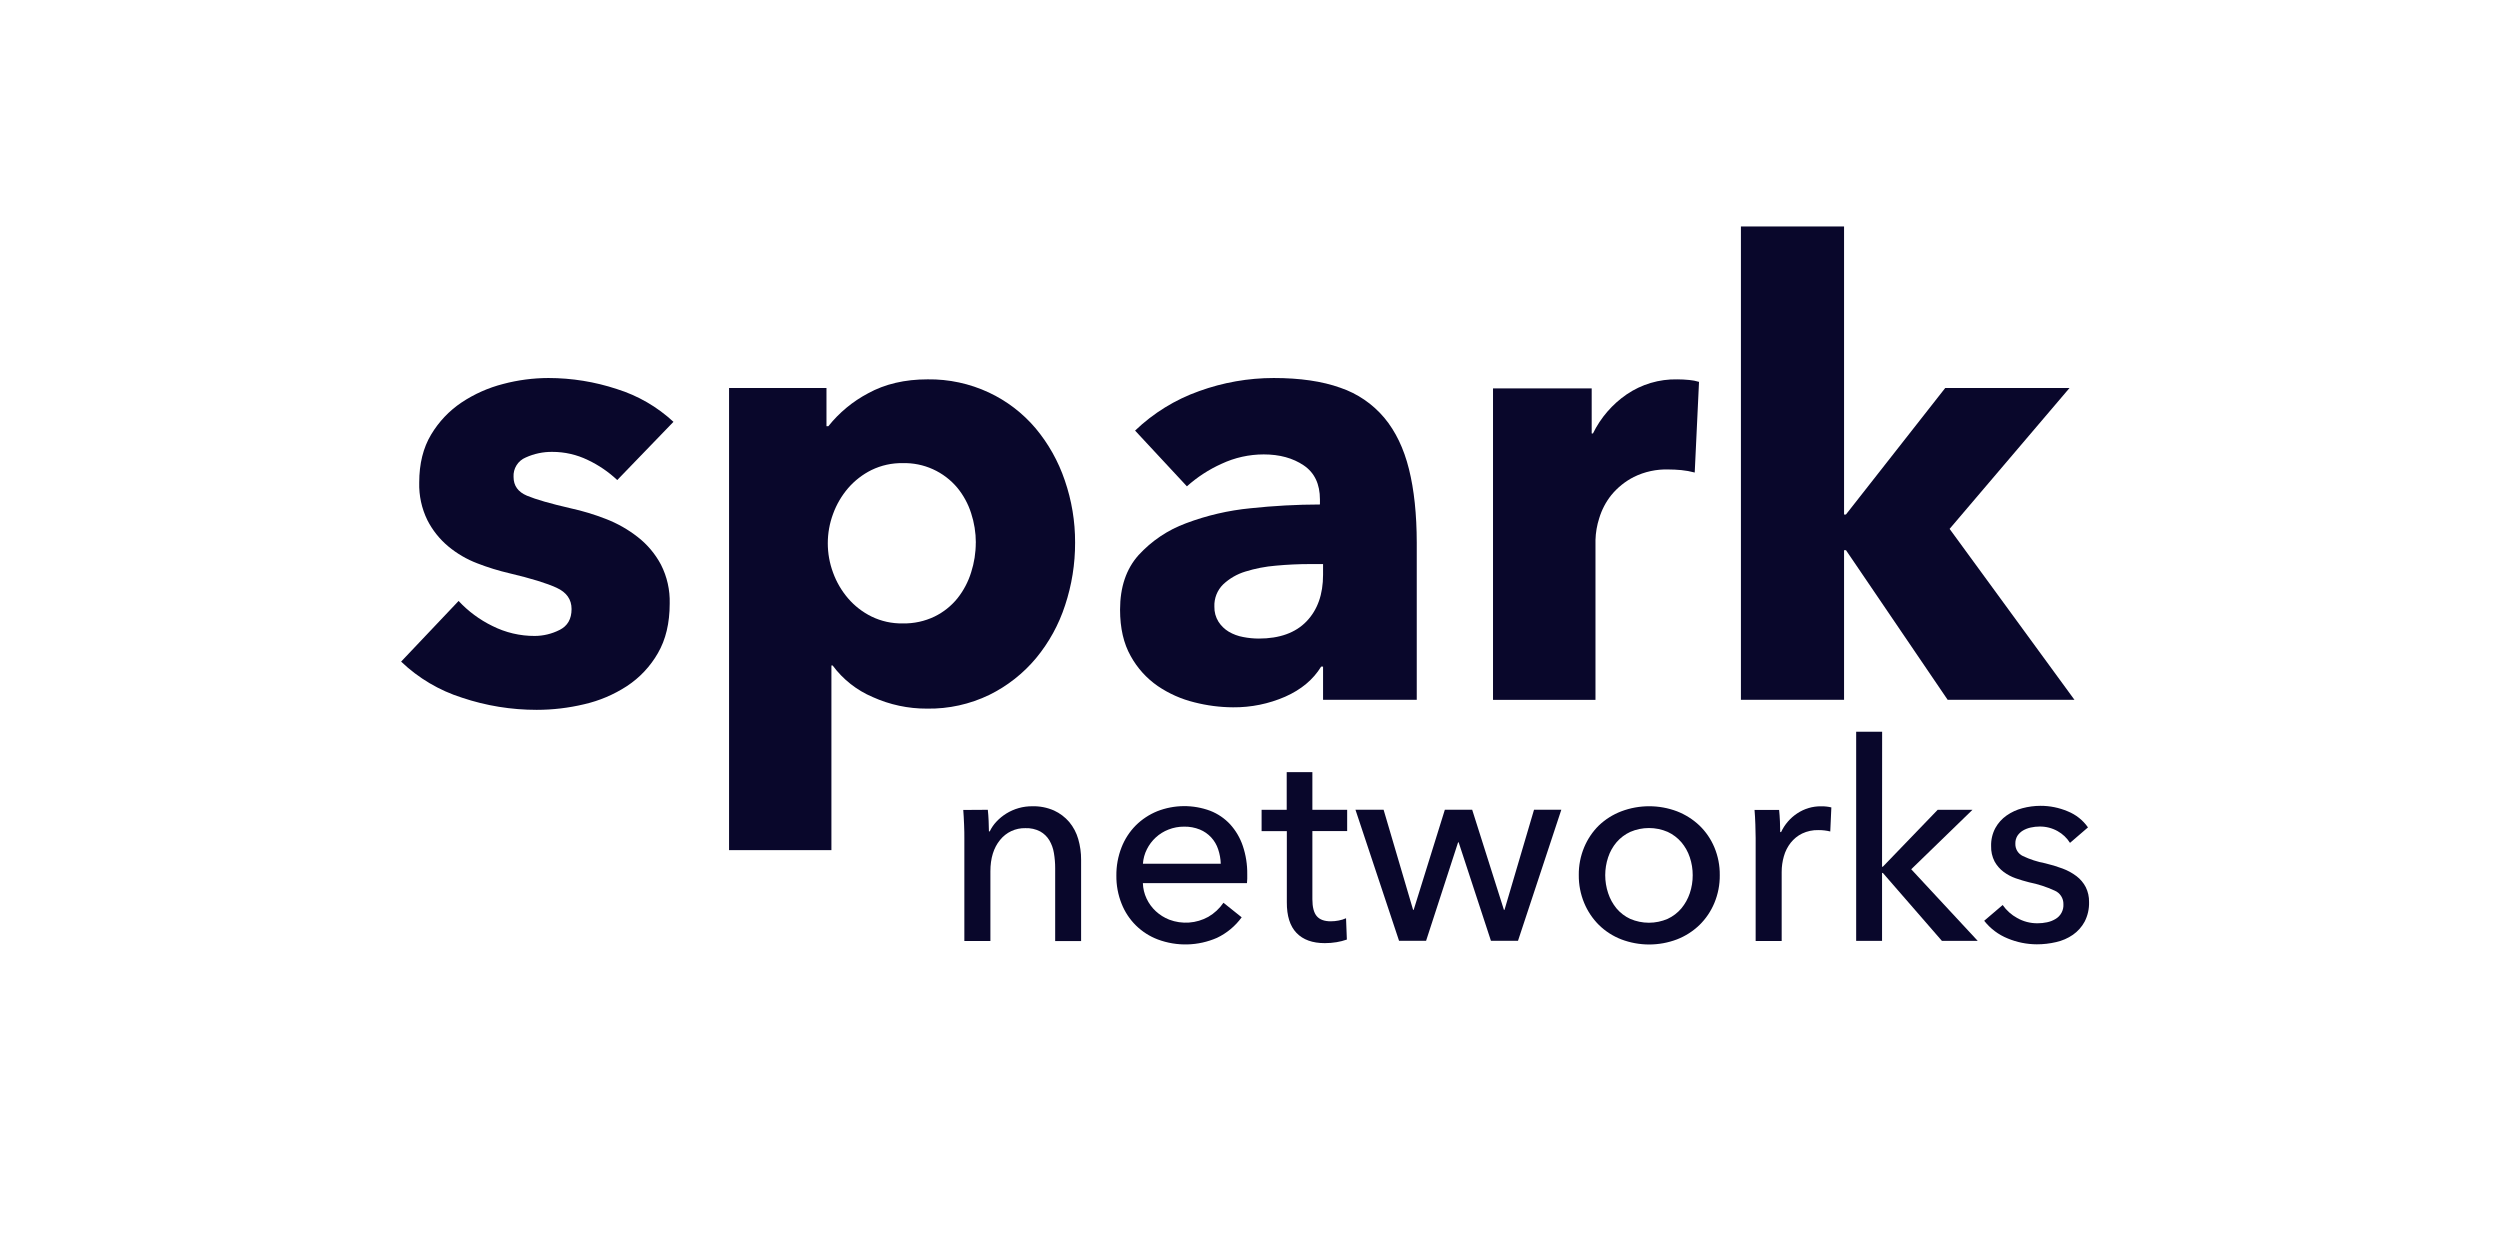
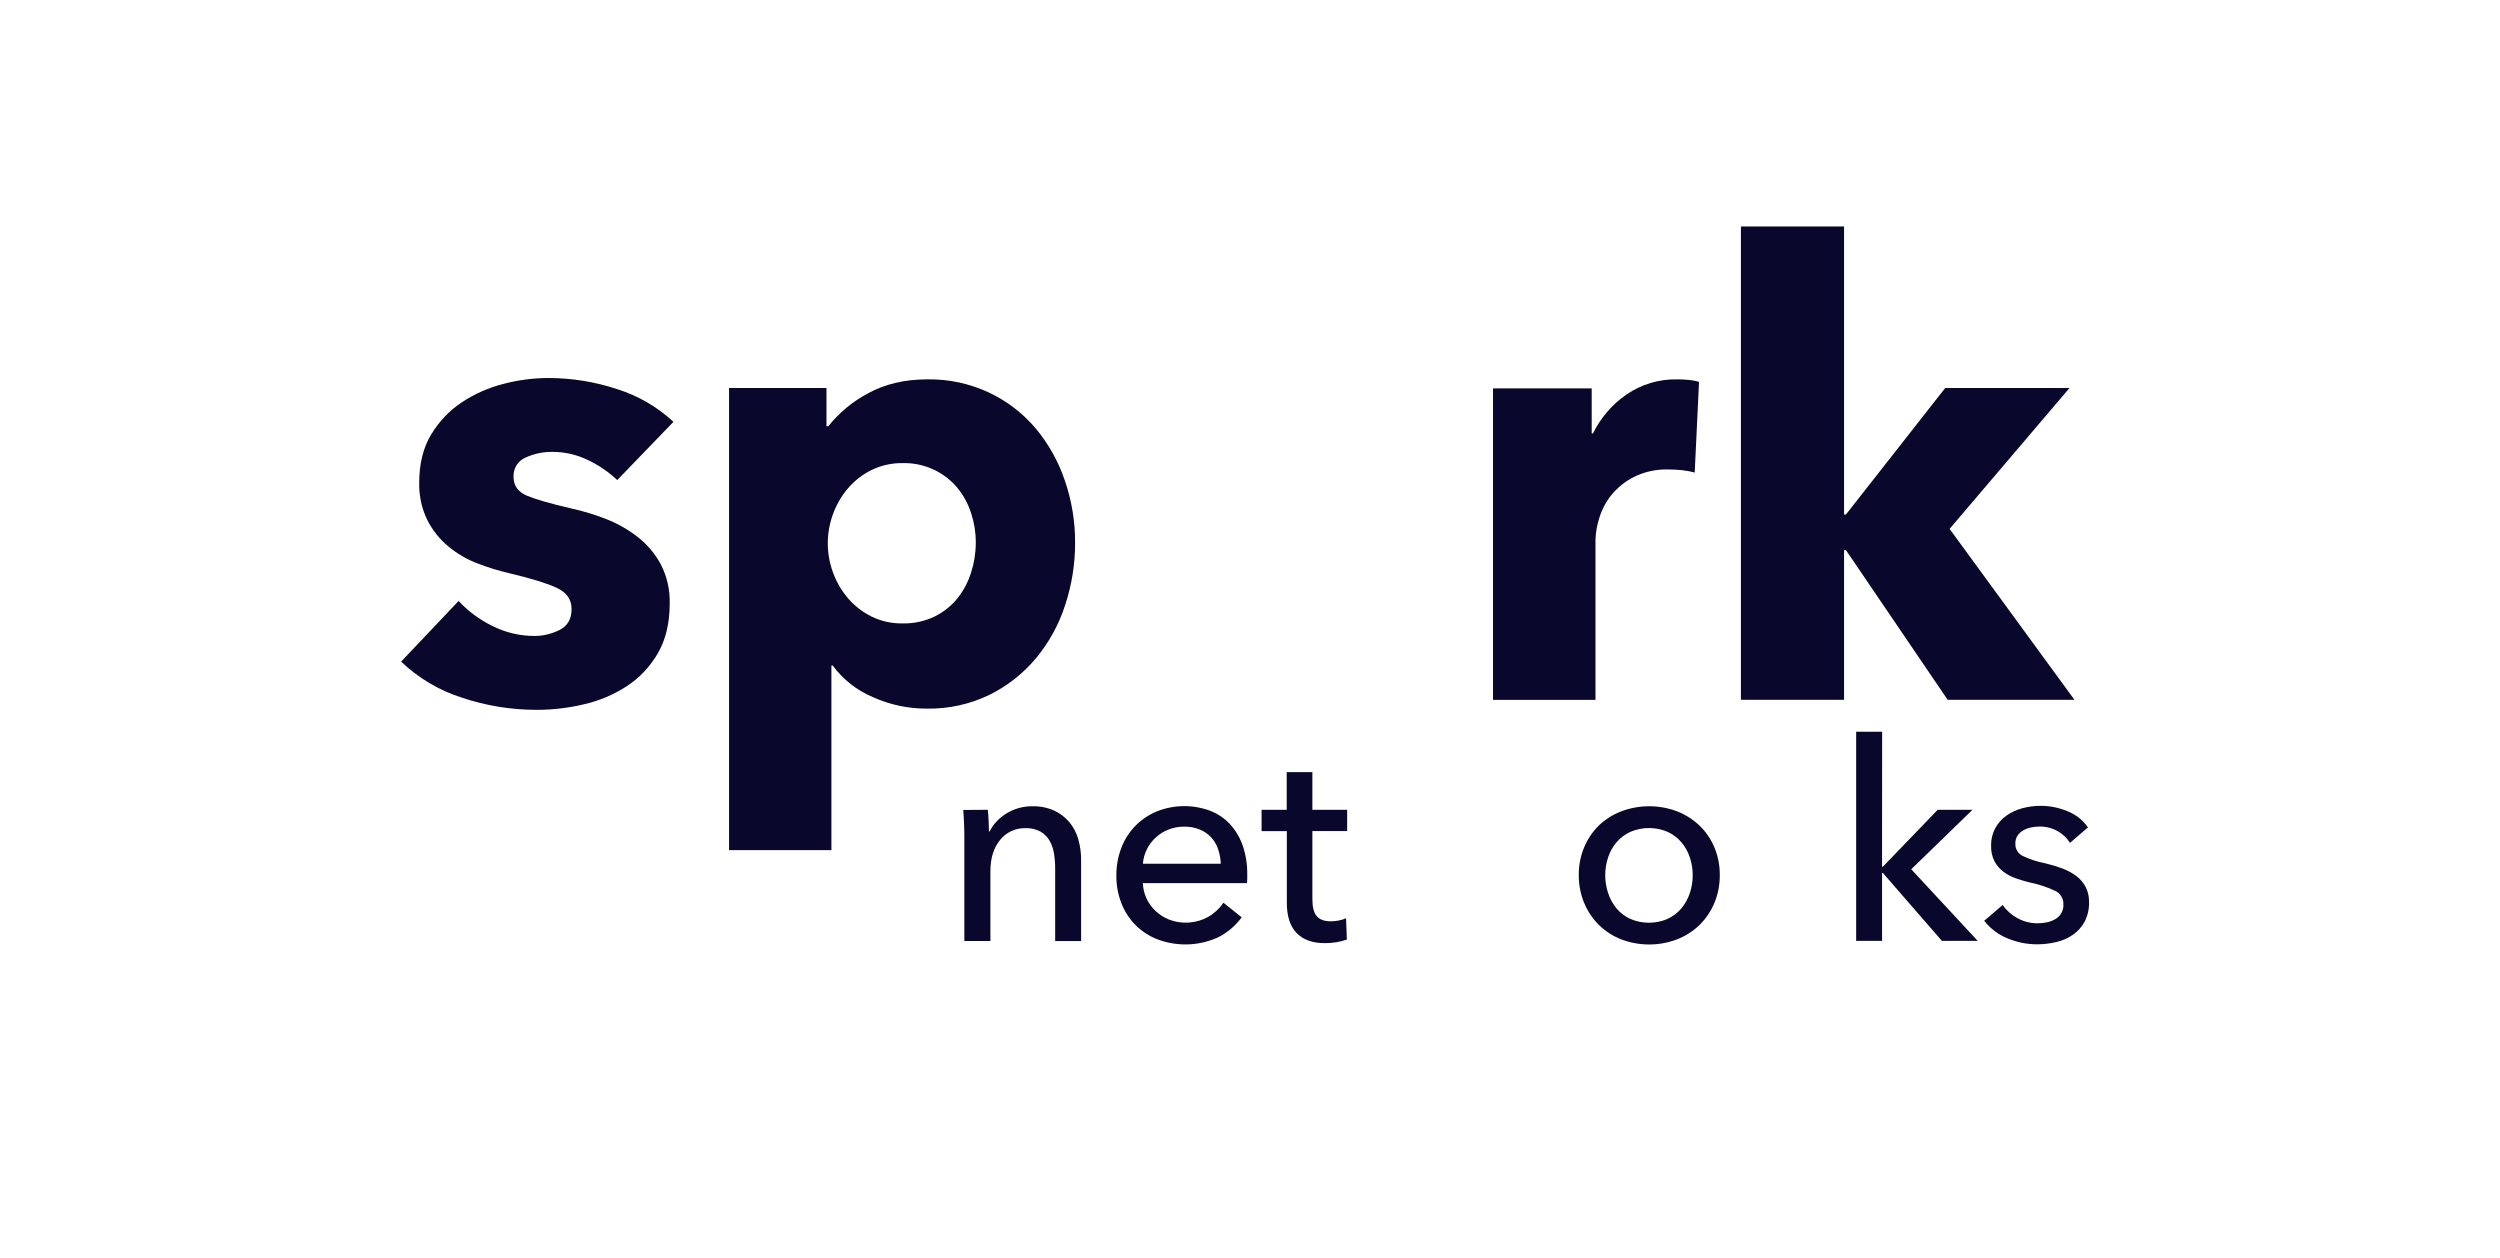
<svg xmlns="http://www.w3.org/2000/svg" width="161" height="81" viewBox="0 0 161 81" fill="none">
  <g clip-path="url(#clip0_2521_11447)">
    <path d="M63.615 52.151C63.639 52.364 63.657 52.605 63.668 52.872C63.679 53.139 63.687 53.362 63.687 53.541H63.74C63.851 53.308 63.998 53.095 64.175 52.908C64.362 52.709 64.575 52.536 64.806 52.392C65.308 52.081 65.888 51.919 66.478 51.923C66.96 51.91 67.439 52.004 67.881 52.198C68.256 52.371 68.59 52.623 68.859 52.937C69.125 53.258 69.322 53.63 69.437 54.031C69.563 54.465 69.626 54.916 69.623 55.367V60.605H67.953V55.916C67.954 55.588 67.927 55.26 67.872 54.936C67.826 54.647 67.727 54.369 67.579 54.117C67.436 53.879 67.234 53.682 66.992 53.547C66.697 53.393 66.366 53.319 66.033 53.333C65.722 53.325 65.413 53.39 65.131 53.521C64.849 53.653 64.601 53.848 64.406 54.091C63.99 54.596 63.782 55.27 63.782 56.113V60.602H62.104V53.97C62.104 53.745 62.104 53.455 62.087 53.098C62.07 52.742 62.058 52.428 62.034 52.161L63.615 52.151Z" fill="#09072B" />
    <path d="M80.323 56.303V56.587C80.322 56.682 80.317 56.778 80.305 56.873H73.601C73.611 57.219 73.693 57.559 73.841 57.872C73.985 58.179 74.188 58.456 74.437 58.686C74.688 58.917 74.98 59.1 75.297 59.225C75.705 59.38 76.141 59.444 76.576 59.413C77.01 59.382 77.433 59.256 77.814 59.045C78.203 58.819 78.537 58.509 78.792 58.137L79.964 59.075C79.552 59.642 79.005 60.096 78.374 60.397C77.164 60.926 75.797 60.963 74.56 60.5C74.034 60.301 73.555 59.994 73.154 59.599C72.753 59.203 72.439 58.727 72.232 58.203C72.001 57.625 71.886 57.008 71.894 56.385C71.888 55.767 72 55.153 72.224 54.577C72.43 54.047 72.742 53.564 73.141 53.16C73.539 52.764 74.011 52.453 74.53 52.242C75.626 51.814 76.84 51.805 77.942 52.216C78.429 52.406 78.867 52.705 79.224 53.089C79.585 53.489 79.861 53.958 80.034 54.469C80.234 55.059 80.331 55.679 80.323 56.303V56.303ZM78.617 55.626C78.608 55.306 78.55 54.99 78.447 54.688C78.354 54.405 78.201 54.146 77.999 53.927C77.796 53.709 77.549 53.537 77.275 53.424C76.95 53.292 76.602 53.228 76.252 53.236C75.908 53.234 75.567 53.298 75.248 53.424C74.946 53.541 74.669 53.713 74.431 53.932C74.197 54.148 74.004 54.404 73.862 54.688C73.713 54.98 73.626 55.299 73.604 55.626H78.617Z" fill="#09072B" />
    <path d="M86.757 53.521H84.517V57.91C84.517 58.418 84.612 58.783 84.802 59.004C84.992 59.224 85.294 59.334 85.708 59.332C85.875 59.331 86.041 59.315 86.205 59.283C86.371 59.254 86.532 59.204 86.685 59.135L86.738 60.507C86.522 60.583 86.299 60.64 86.073 60.677C85.823 60.718 85.57 60.739 85.317 60.738C84.523 60.738 83.916 60.519 83.495 60.08C83.074 59.642 82.867 58.982 82.872 58.102V53.523H81.247V52.152H82.864V49.727H84.517V52.151H86.757V53.521Z" fill="#09072B" />
-     <path d="M89.104 52.148L91.004 58.597H91.04L93.048 52.148H94.809L96.853 58.597H96.889L98.791 52.148H100.549L97.759 60.588H96.017L93.937 54.246H93.901L91.84 60.588H90.099L87.292 52.148H89.104Z" fill="#09072B" />
    <path d="M110.753 56.353C110.761 56.97 110.642 57.582 110.405 58.152C110.184 58.684 109.858 59.167 109.447 59.569C109.03 59.972 108.538 60.287 107.998 60.496C106.843 60.935 105.567 60.935 104.412 60.496C103.874 60.288 103.384 59.973 102.971 59.569C102.565 59.164 102.242 58.683 102.022 58.152C101.785 57.582 101.667 56.97 101.674 56.353C101.666 55.739 101.785 55.129 102.022 54.562C102.242 54.035 102.564 53.556 102.971 53.156C103.388 52.761 103.878 52.453 104.414 52.249C105.569 51.813 106.844 51.813 108 52.249C108.537 52.458 109.029 52.769 109.448 53.167C109.86 53.565 110.186 54.044 110.407 54.573C110.642 55.137 110.76 55.742 110.753 56.353V56.353ZM109.01 56.363C109.012 55.97 108.948 55.58 108.823 55.208C108.705 54.853 108.521 54.525 108.28 54.24C108.037 53.957 107.736 53.73 107.398 53.573C107.018 53.409 106.608 53.325 106.194 53.325C105.78 53.325 105.371 53.409 104.991 53.573C104.652 53.729 104.35 53.957 104.106 54.24C103.866 54.525 103.681 54.853 103.564 55.208C103.314 55.957 103.314 56.768 103.564 57.517C103.681 57.876 103.863 58.209 104.102 58.501C104.344 58.788 104.645 59.018 104.986 59.176C105.366 59.34 105.776 59.424 106.19 59.424C106.603 59.424 107.013 59.34 107.393 59.176C107.734 59.018 108.037 58.788 108.28 58.501C108.52 58.211 108.704 57.88 108.823 57.524C108.949 57.15 109.012 56.757 109.01 56.363V56.363Z" fill="#09072B" />
-     <path d="M113.045 53.095C113.033 52.739 113.015 52.426 112.992 52.158H114.575C114.598 52.37 114.615 52.617 114.628 52.897C114.64 53.177 114.645 53.405 114.645 53.583H114.704C114.933 53.093 115.293 52.677 115.744 52.38C116.2 52.077 116.735 51.919 117.281 51.926C117.503 51.922 117.724 51.946 117.939 51.997L117.869 53.547C117.619 53.486 117.362 53.456 117.104 53.458C116.742 53.449 116.383 53.525 116.056 53.68C115.769 53.821 115.517 54.025 115.318 54.277C115.119 54.534 114.97 54.827 114.882 55.141C114.786 55.474 114.738 55.819 114.74 56.166V60.602H113.064V53.971C113.064 53.743 113.058 53.452 113.045 53.095Z" fill="#09072B" />
    <path d="M121.204 55.819H121.252L124.788 52.15H127.029L123.083 55.98L127.366 60.593H125.06L121.257 56.218H121.204V60.593H119.537V47.125H121.209L121.204 55.819Z" fill="#09072B" />
    <path d="M133.308 54.281C133.11 53.964 132.834 53.704 132.508 53.523C132.155 53.325 131.757 53.224 131.353 53.229C131.161 53.229 130.97 53.25 130.784 53.292C130.605 53.329 130.434 53.395 130.277 53.487C130.134 53.572 130.013 53.688 129.921 53.826C129.828 53.979 129.782 54.155 129.789 54.334C129.783 54.499 129.825 54.662 129.91 54.803C129.996 54.943 130.12 55.056 130.269 55.127C130.727 55.344 131.21 55.502 131.708 55.595C132.088 55.684 132.462 55.797 132.828 55.934C133.149 56.053 133.452 56.218 133.726 56.424C133.973 56.612 134.177 56.853 134.321 57.129C134.469 57.427 134.542 57.757 134.535 58.09C134.549 58.529 134.45 58.965 134.25 59.355C134.067 59.692 133.809 59.982 133.495 60.201C133.17 60.425 132.804 60.584 132.419 60.67C132.01 60.766 131.592 60.815 131.172 60.814C130.53 60.812 129.894 60.685 129.301 60.438C128.704 60.198 128.18 59.805 127.782 59.298L128.972 58.283C129.215 58.631 129.535 58.918 129.907 59.12C130.305 59.346 130.756 59.463 131.214 59.459C131.42 59.46 131.625 59.439 131.827 59.396C132.015 59.358 132.195 59.289 132.36 59.191C132.529 59.097 132.668 58.956 132.76 58.786C132.853 58.615 132.896 58.422 132.884 58.229C132.888 58.044 132.837 57.862 132.737 57.707C132.637 57.551 132.494 57.429 132.324 57.357C131.799 57.115 131.247 56.936 130.681 56.822C130.395 56.75 130.107 56.664 129.818 56.564C129.535 56.466 129.268 56.325 129.028 56.145C128.79 55.966 128.593 55.738 128.45 55.477C128.293 55.171 128.217 54.831 128.228 54.487C128.217 54.081 128.311 53.679 128.503 53.321C128.679 53.003 128.925 52.729 129.223 52.52C129.531 52.305 129.874 52.146 130.236 52.051C130.619 51.948 131.013 51.896 131.409 51.895C132.01 51.893 132.606 52.014 133.16 52.249C133.686 52.459 134.141 52.819 134.466 53.284L133.308 54.281Z" fill="#09072B" />
    <path d="M39.751 30.915C39.191 30.389 38.553 29.953 37.859 29.625C37.145 29.278 36.361 29.099 35.567 29.101C34.976 29.094 34.391 29.218 33.852 29.464C33.609 29.565 33.403 29.74 33.264 29.964C33.124 30.188 33.057 30.45 33.073 30.714C33.073 31.279 33.361 31.682 33.938 31.924C34.515 32.165 35.447 32.434 36.734 32.73C37.508 32.899 38.268 33.128 39.007 33.416C39.752 33.702 40.449 34.097 41.077 34.59C41.692 35.07 42.199 35.674 42.566 36.364C42.959 37.137 43.152 37.996 43.129 38.864C43.129 40.127 42.875 41.195 42.365 42.069C41.876 42.921 41.194 43.646 40.374 44.185C39.531 44.734 38.598 45.13 37.618 45.354C36.617 45.593 35.592 45.714 34.563 45.714C32.929 45.715 31.306 45.452 29.756 44.932C28.289 44.468 26.946 43.673 25.832 42.608L29.534 38.702C30.152 39.367 30.889 39.912 31.705 40.31C32.553 40.738 33.49 40.959 34.44 40.955C34.992 40.952 35.536 40.821 36.029 40.572C36.549 40.318 36.809 39.868 36.809 39.222C36.809 38.603 36.487 38.146 35.843 37.851C35.2 37.556 34.194 37.247 32.826 36.923C32.115 36.758 31.416 36.542 30.736 36.278C30.056 36.019 29.424 35.649 28.865 35.184C28.308 34.718 27.851 34.143 27.522 33.496C27.155 32.744 26.975 31.913 26.998 31.076C26.998 29.867 27.253 28.838 27.762 27.991C28.256 27.162 28.928 26.453 29.73 25.916C30.548 25.372 31.452 24.97 32.404 24.727C33.356 24.474 34.336 24.346 35.321 24.344C36.819 24.345 38.308 24.585 39.73 25.056C41.086 25.479 42.329 26.2 43.371 27.166L39.751 30.915Z" fill="#09072B" />
    <path d="M69.236 34.947C69.24 36.317 69.023 37.679 68.592 38.979C68.189 40.223 67.554 41.379 66.721 42.386C65.896 43.374 64.874 44.178 63.72 44.747C62.467 45.355 61.089 45.659 59.697 45.635C58.491 45.641 57.298 45.386 56.199 44.889C55.175 44.454 54.286 43.753 53.623 42.858H53.543V54.749H46.951V24.987H53.225V27.447H53.347C54.044 26.573 54.913 25.853 55.901 25.331C56.988 24.731 58.269 24.43 59.742 24.43C61.103 24.412 62.45 24.702 63.684 25.278C64.835 25.818 65.858 26.599 66.682 27.569C67.515 28.564 68.156 29.705 68.572 30.935C69.017 32.225 69.242 33.582 69.236 34.947ZM62.844 34.947C62.843 34.303 62.742 33.663 62.541 33.051C62.352 32.456 62.052 31.902 61.657 31.418C61.228 30.904 60.688 30.494 60.079 30.218C59.469 29.942 58.805 29.808 58.136 29.825C57.441 29.813 56.752 29.965 56.125 30.269C55.55 30.554 55.037 30.952 54.617 31.438C54.199 31.927 53.871 32.487 53.651 33.092C53.196 34.314 53.196 35.66 53.651 36.882C53.871 37.487 54.198 38.047 54.617 38.535C55.036 39.023 55.549 39.42 56.125 39.704C56.751 40.009 57.441 40.161 58.136 40.148C58.846 40.163 59.549 40.011 60.188 39.704C60.757 39.426 61.258 39.027 61.657 38.535C62.053 38.037 62.353 37.469 62.541 36.861C62.74 36.243 62.841 35.597 62.84 34.947H62.844Z" fill="#09072B" />
-     <path d="M73.099 27.73C74.278 26.601 75.683 25.735 77.221 25.189C78.762 24.63 80.389 24.344 82.028 24.344C83.718 24.344 85.146 24.552 86.312 24.969C87.416 25.342 88.397 26.011 89.148 26.904C89.876 27.778 90.406 28.88 90.737 30.209C91.069 31.538 91.236 33.118 91.239 34.947V45.068H85.205V42.931H85.081C84.571 43.764 83.8 44.409 82.767 44.867C81.708 45.329 80.563 45.562 79.408 45.551C78.567 45.547 77.729 45.438 76.914 45.229C76.073 45.023 75.276 44.668 74.559 44.181C73.836 43.681 73.239 43.019 72.816 42.248C72.36 41.441 72.132 40.447 72.132 39.264C72.132 37.813 72.527 36.643 73.318 35.755C74.159 34.835 75.207 34.13 76.376 33.699C77.715 33.194 79.116 32.868 80.54 32.731C82.023 32.573 83.513 32.492 85.004 32.489V32.167C85.004 31.173 84.656 30.441 83.96 29.97C83.263 29.499 82.405 29.264 81.384 29.264C80.446 29.264 79.519 29.47 78.669 29.868C77.855 30.234 77.102 30.724 76.437 31.32L73.099 27.73ZM85.205 36.326H84.362C83.634 36.326 82.903 36.36 82.168 36.428C81.499 36.482 80.838 36.61 80.197 36.81C79.664 36.972 79.175 37.255 78.769 37.637C78.581 37.823 78.433 38.047 78.336 38.293C78.24 38.54 78.195 38.804 78.206 39.069C78.197 39.41 78.288 39.746 78.468 40.036C78.637 40.3 78.864 40.521 79.132 40.682C79.418 40.849 79.731 40.965 80.057 41.024C80.388 41.089 80.725 41.123 81.063 41.124C82.403 41.124 83.43 40.755 84.14 40.016C84.851 39.277 85.206 38.276 85.205 37.012V36.326Z" fill="#09072B" />
    <path d="M109.14 30.431C108.857 30.355 108.568 30.303 108.276 30.274C107.994 30.248 107.718 30.234 107.451 30.234C106.679 30.209 105.912 30.375 105.218 30.717C104.661 31.001 104.168 31.398 103.77 31.882C103.417 32.324 103.153 32.83 102.99 33.372C102.843 33.827 102.762 34.3 102.749 34.778V45.073H96.15V25.012H102.505V27.914H102.587C103.082 26.902 103.83 26.035 104.758 25.398C105.717 24.745 106.855 24.407 108.014 24.431C108.274 24.431 108.535 24.445 108.794 24.471C109.005 24.49 109.214 24.53 109.417 24.592L109.14 30.431Z" fill="#09072B" />
-     <path d="M133.596 45.069H125.43L118.882 35.432H118.757V45.069H112.115V14.586H118.757V33.134H118.879L125.271 24.988H133.276L125.554 34.06L133.596 45.069Z" fill="#09072B" />
+     <path d="M133.596 45.069H125.43L118.882 35.432H118.757V45.069H112.115V14.586H118.757V33.134H118.879L125.271 24.988H133.276L125.554 34.06Z" fill="#09072B" />
  </g>
  <defs>
    <clipPath id="clip0_2521_11447">
      <rect width="108.703" height="46.241" fill="white" transform="translate(25.834 14.586)" />
    </clipPath>
  </defs>
</svg>